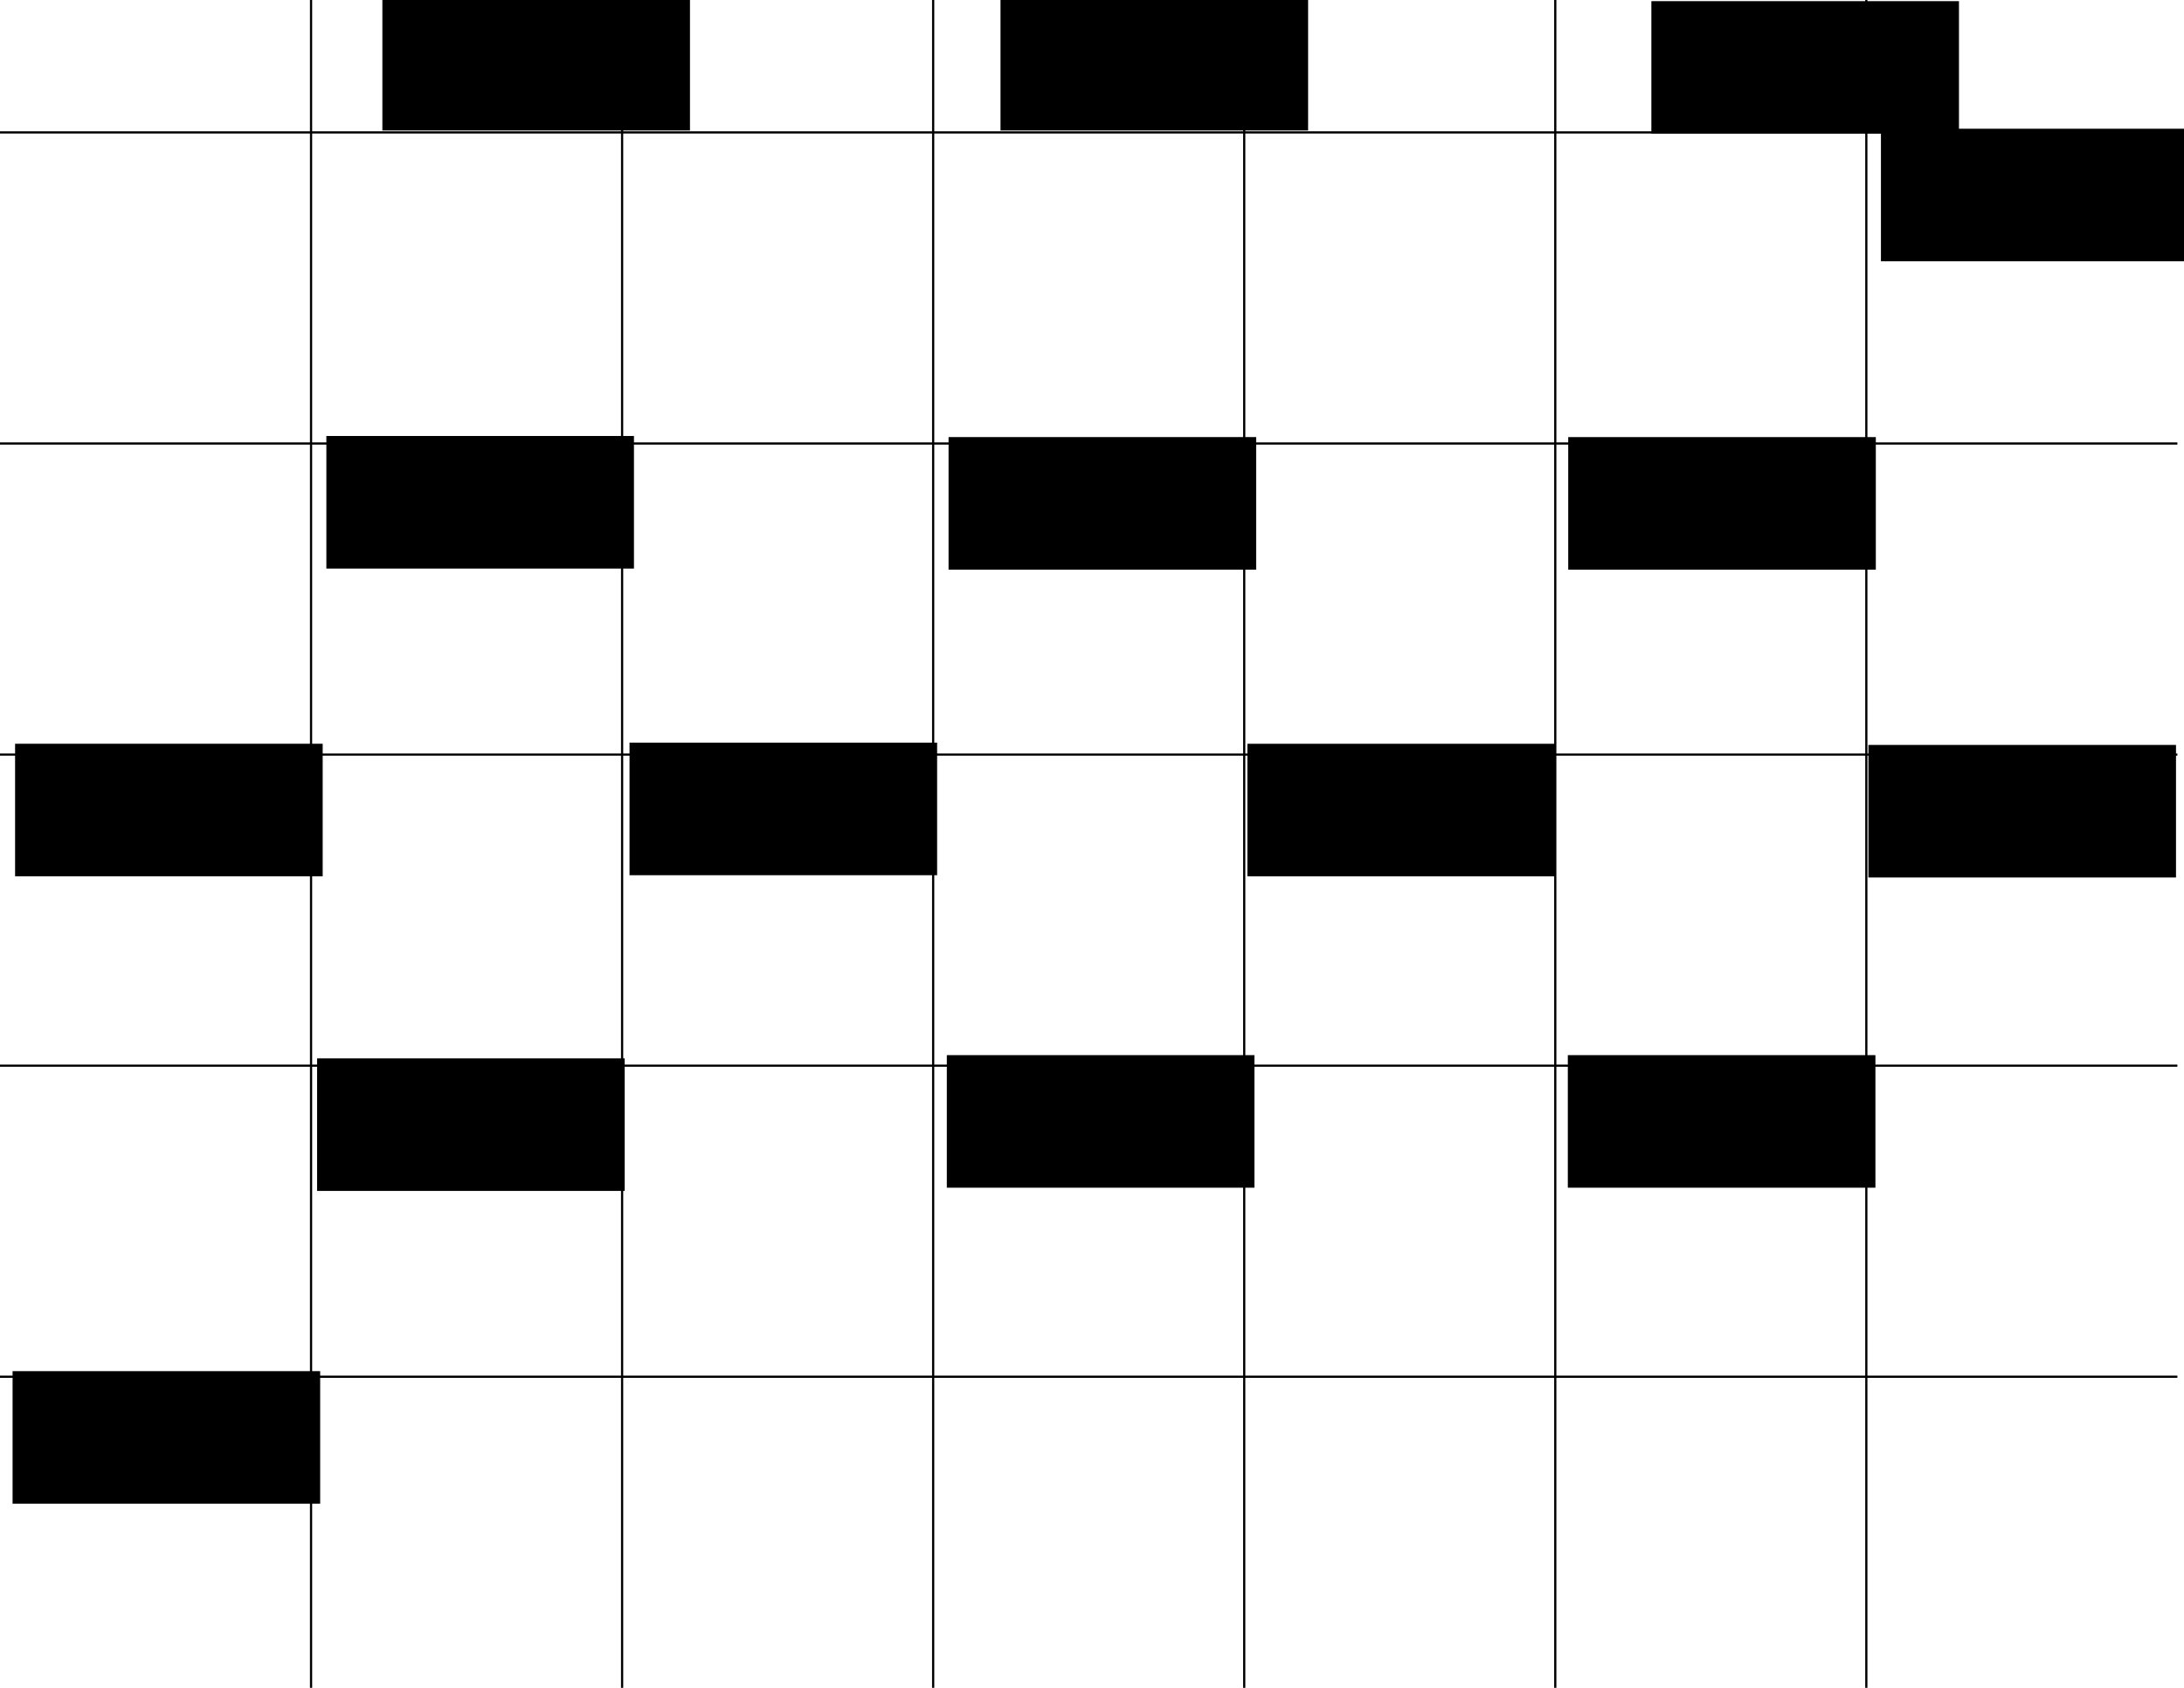
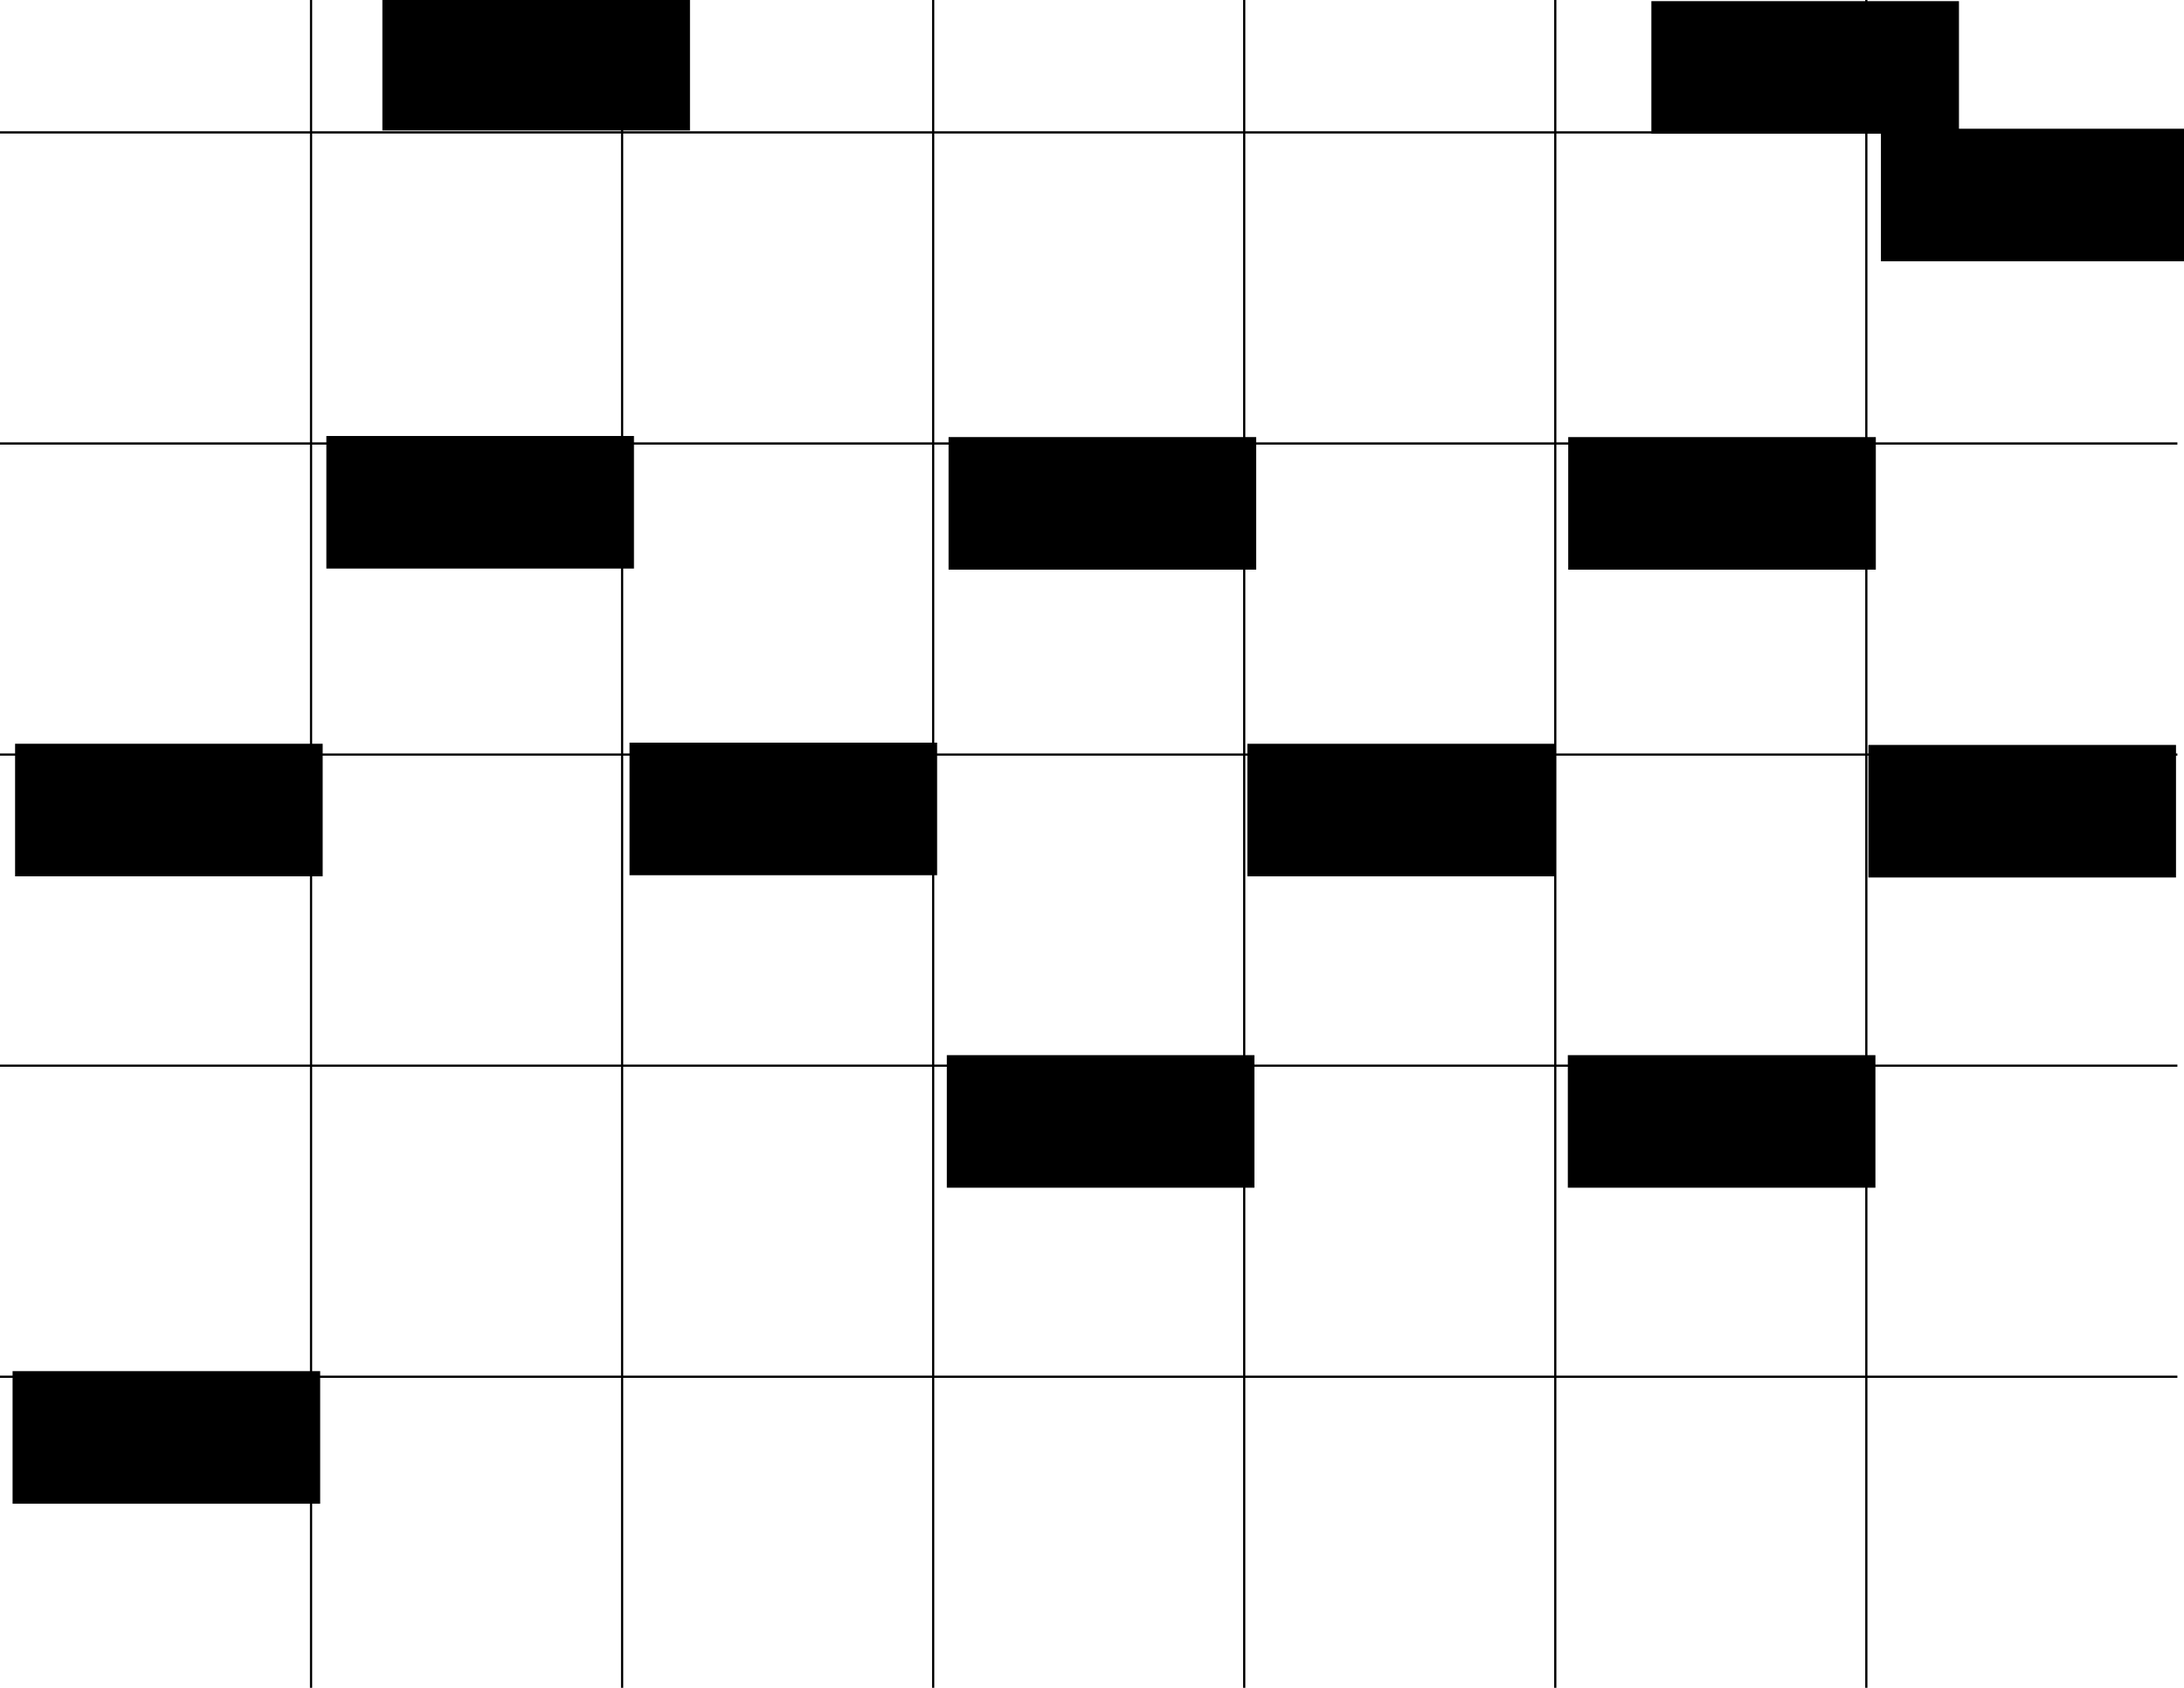
<svg xmlns="http://www.w3.org/2000/svg" viewBox="0 0 990 765" version="1.0">
  <g stroke="#000" fill="none">
    <path d="M0 60h987M0 201h987M0 342h987M987 483H0M141-81v846M987 624H0M282 765V-81M423-81v846M564 765V-81M705 765V-81M846-81v846" />
  </g>
  <g font-size="27.642" font-family="FreeSans" fill="#000">
    <flowRoot xml:space="preserve" style="line-height:125%" transform="matrix(1.468 0 0 2.054 179.86 5.129)">
      <flowRegion>
        <path d="M-4.448-2.965h94.981v29.253H-4.448z" />
      </flowRegion>
      <flowPara>Mon</flowPara>
    </flowRoot>
    <flowRoot xml:space="preserve" style="line-height:125%" transform="matrix(1.468 0 0 2.054 460.06 5.129)">
      <flowRegion>
-         <path d="M-4.448-2.965h94.981v29.253H-4.448z" />
-       </flowRegion>
+         </flowRegion>
      <flowPara>Wed</flowPara>
    </flowRoot>
    <flowRoot xml:space="preserve" style="line-height:125%" transform="matrix(1.468 0 0 2.054 755.09 6.611)">
      <flowRegion>
        <path d="M-4.448-2.965h94.981v29.253H-4.448z" />
      </flowRegion>
      <flowPara>Fri</flowPara>
    </flowRoot>
    <flowRoot xml:space="preserve" style="line-height:125%" transform="matrix(1.468 0 0 2.054 859.15 64.431)">
      <flowRegion>
        <path d="M-4.448-2.965h94.981v29.253H-4.448z" />
      </flowRegion>
      <flowPara>1</flowPara>
    </flowRoot>
    <flowRoot xml:space="preserve" style="line-height:125%" transform="matrix(1.468 0 0 2.054 154.47 203.7)">
      <flowRegion>
        <path d="M-4.448-2.965h94.981v29.253H-4.448z" />
      </flowRegion>
      <flowPara>3</flowPara>
    </flowRoot>
    <flowRoot xml:space="preserve" style="line-height:125%" transform="matrix(1.468 0 0 2.054 436.51 204.19)">
      <flowRegion>
        <path d="M-4.448-2.965h94.981v29.253H-4.448z" />
      </flowRegion>
      <flowPara>5</flowPara>
    </flowRoot>
    <flowRoot xml:space="preserve" style="line-height:125%" transform="matrix(1.468 0 0 2.054 717.4 204.2)">
      <flowRegion>
        <path d="M-4.448-2.965h94.981v29.253H-4.448z" />
      </flowRegion>
      <flowPara>7</flowPara>
    </flowRoot>
    <flowRoot xml:space="preserve" style="line-height:125%" transform="matrix(1.468 0 0 2.054 853.47 343.72)">
      <flowRegion>
        <path d="M-4.448-2.965h94.981v29.253H-4.448z" />
      </flowRegion>
      <flowPara>15</flowPara>
    </flowRoot>
    <flowRoot xml:space="preserve" style="line-height:125%" transform="matrix(1.468 0 0 2.054 571.96 343.2)">
      <flowRegion>
        <path d="M-4.448-2.965h94.981v29.253H-4.448z" />
      </flowRegion>
      <flowPara>13</flowPara>
    </flowRoot>
    <flowRoot xml:space="preserve" style="line-height:125%" transform="matrix(1.468 0 0 2.054 291.89 342.7)">
      <flowRegion>
        <path d="M-4.448-2.965h94.981v29.253H-4.448z" />
      </flowRegion>
      <flowPara>11</flowPara>
    </flowRoot>
    <flowRoot xml:space="preserve" style="line-height:125%" transform="matrix(1.468 0 0 2.054 13.37 343.19)">
      <flowRegion>
        <path d="M-4.448-2.965h94.981v29.253H-4.448z" />
      </flowRegion>
      <flowPara>9</flowPara>
    </flowRoot>
    <flowRoot xml:space="preserve" style="line-height:125%" transform="matrix(1.468 0 0 2.054 12.231 627.55)">
      <flowRegion>
        <path d="M-4.448-2.965h94.981v29.253H-4.448z" />
      </flowRegion>
      <flowPara>30</flowPara>
    </flowRoot>
    <flowRoot xml:space="preserve" style="line-height:125%" transform="matrix(1.468 0 0 2.054 717.22 484.32)">
      <flowRegion>
        <path d="M-4.448-2.965h94.981v29.253H-4.448z" />
      </flowRegion>
      <flowPara>21</flowPara>
    </flowRoot>
    <flowRoot xml:space="preserve" style="line-height:125%" transform="matrix(1.468 0 0 2.054 435.72 484.32)">
      <flowRegion>
        <path d="M-4.448-2.965h94.981v29.253H-4.448z" />
      </flowRegion>
      <flowPara>19</flowPara>
    </flowRoot>
    <flowRoot xml:space="preserve" style="line-height:125%" transform="matrix(1.468 0 0 2.054 150.26 485.78)">
      <flowRegion>
-         <path d="M-4.448-2.965h94.981v29.253H-4.448z" />
-       </flowRegion>
+         </flowRegion>
      <flowPara>17</flowPara>
    </flowRoot>
  </g>
</svg>